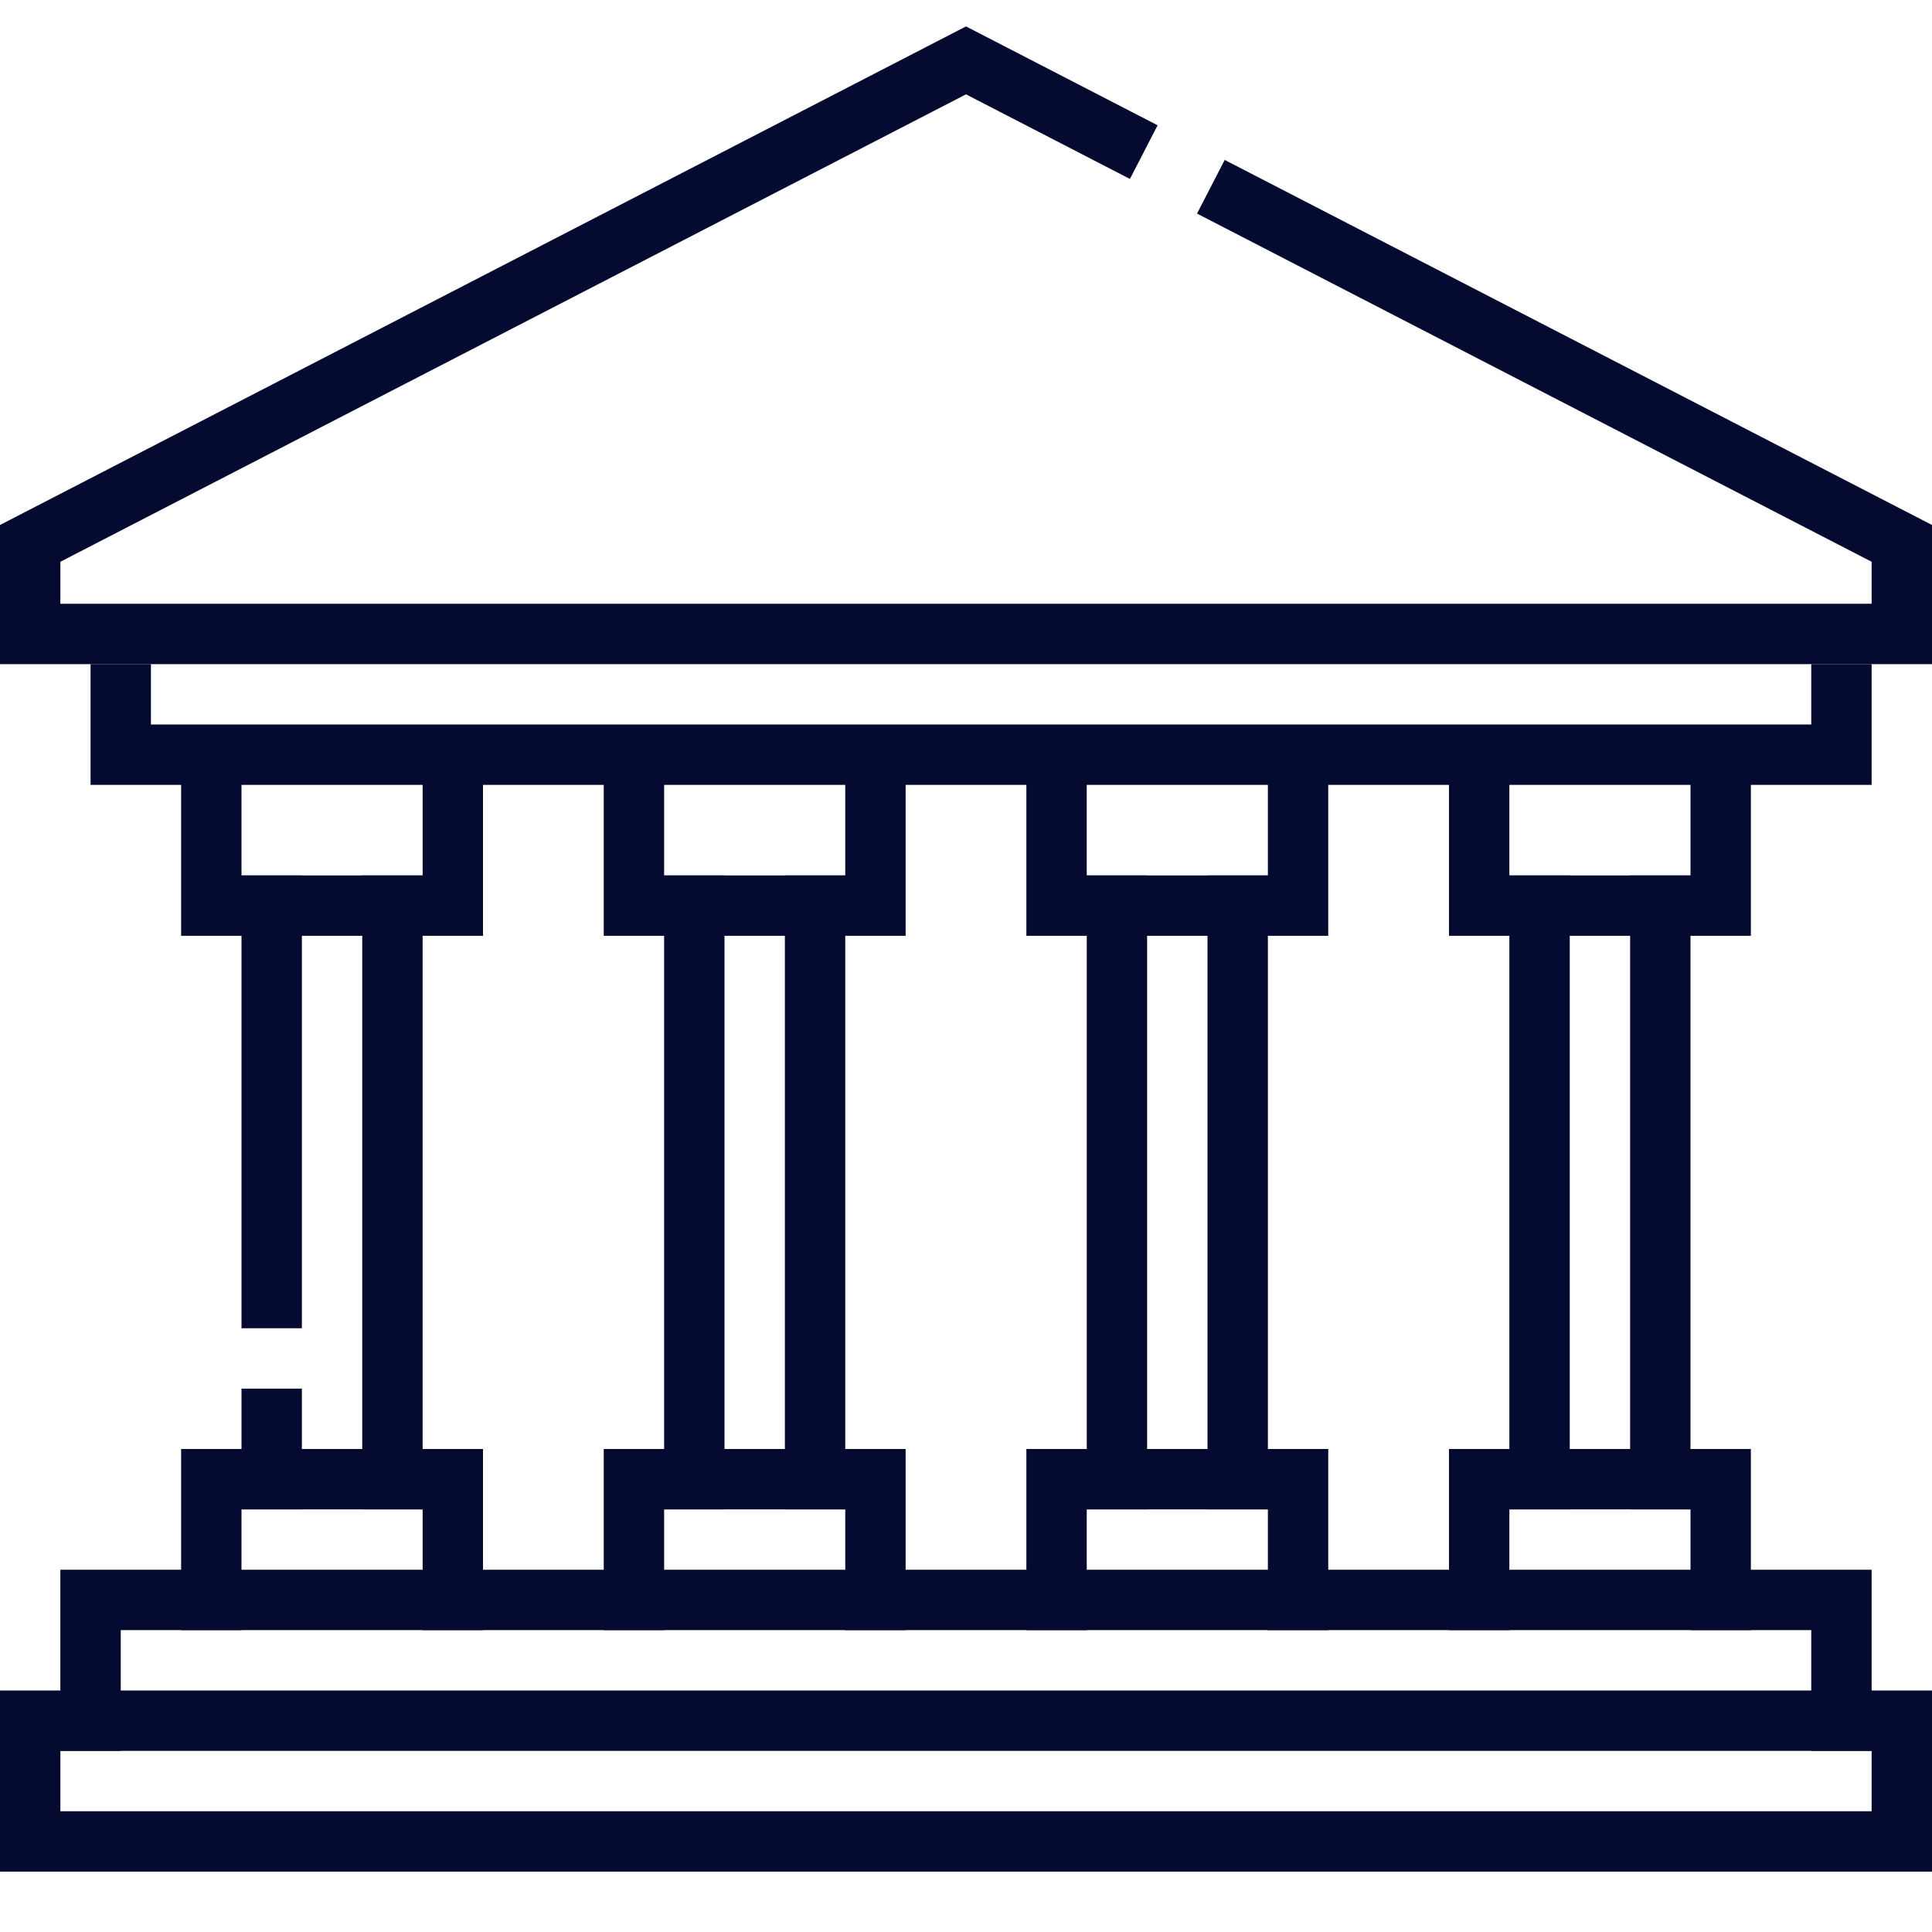
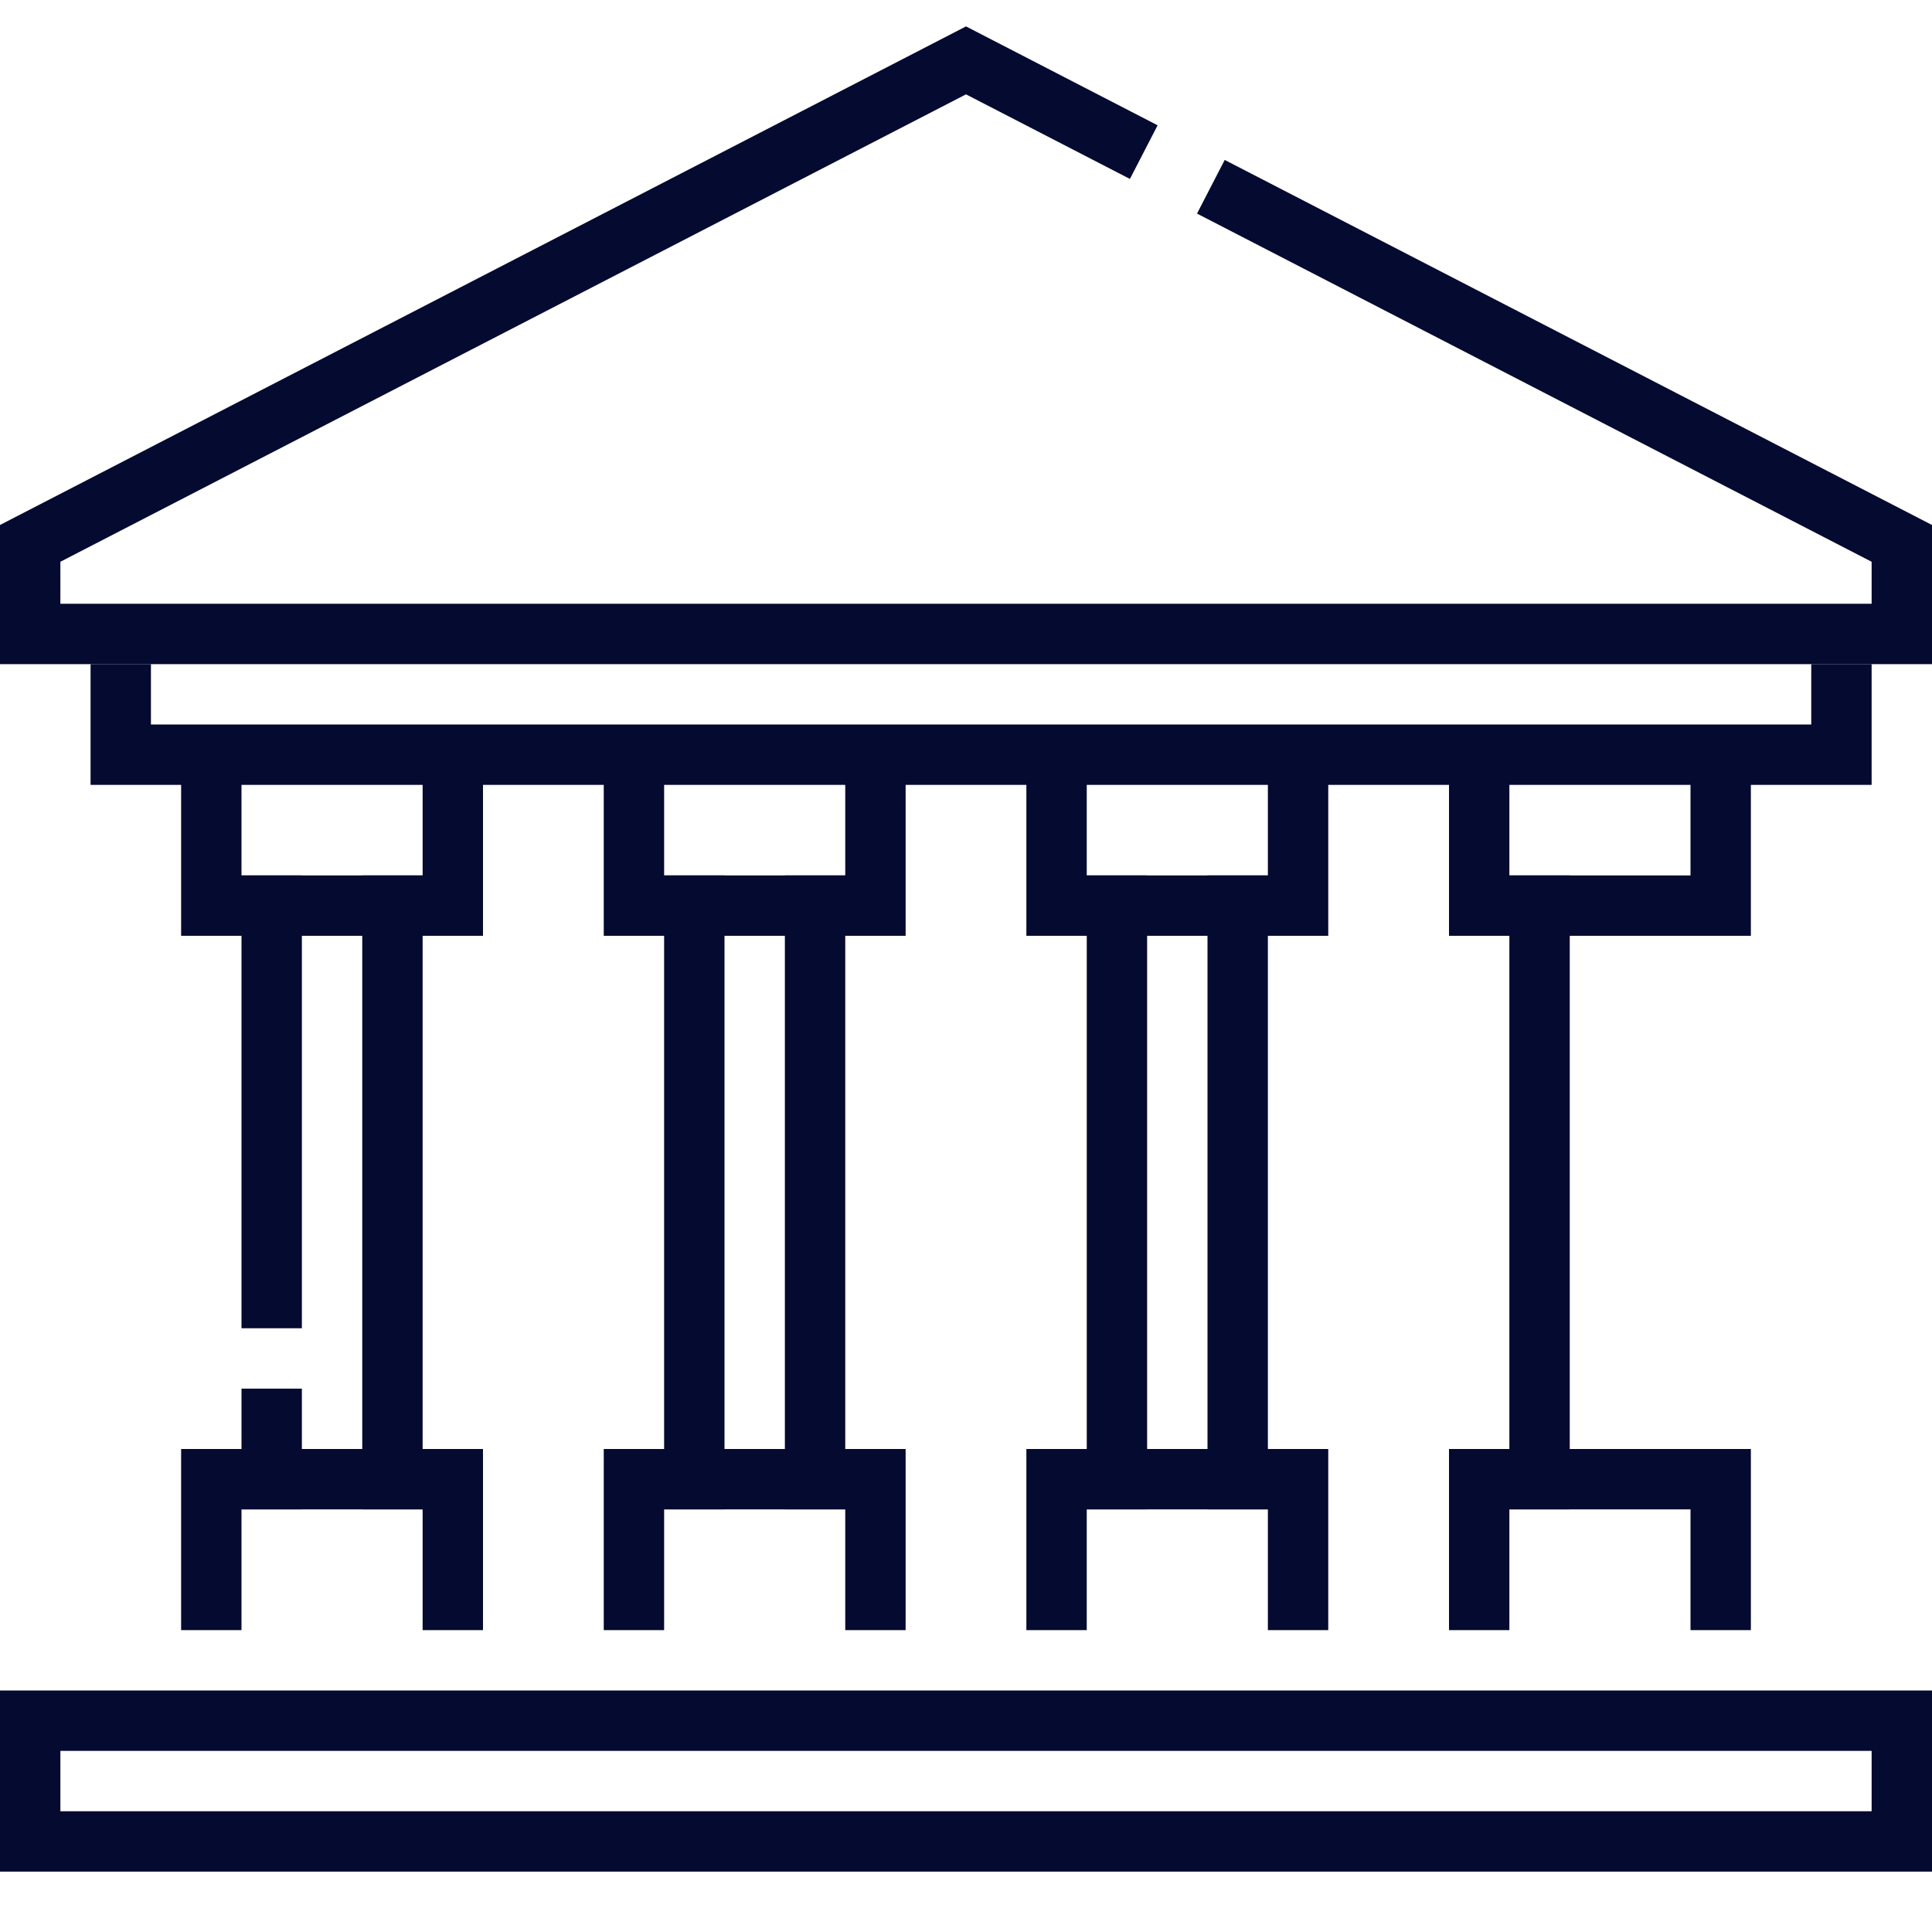
<svg xmlns="http://www.w3.org/2000/svg" width="512px" height="512px" version="1.1" xml:space="preserve" style="fill-rule:evenodd;clip-rule:evenodd;stroke-linecap:square;stroke-miterlimit:1.5;">
  <g transform="matrix(1,0,0,1,0,-8)">
    <rect x="8" y="464" width="496" height="32" style="fill:none;stroke:rgb(5,10,48);stroke-width:16px;" />
  </g>
  <g transform="matrix(1,0,0,1,-8,-8)">
    <path d="M64,432L64,400L128,400L128,432" style="fill:none;stroke:rgb(5,10,48);stroke-width:16px;" />
  </g>
  <g transform="matrix(-1,1.22465e-16,-1.22465e-16,-1,520,640)">
    <path d="M64,432L64,400L128,400L128,432" style="fill:none;stroke:rgb(5,10,48);stroke-width:16px;" />
  </g>
  <g transform="matrix(1,0,0,1,0,-8)">
    <path d="M168,432L168,400L232,400L232,432" style="fill:none;stroke:rgb(5,10,48);stroke-width:16px;" />
  </g>
  <g transform="matrix(-1,1.22465e-16,-1.22465e-16,-1,512,640)">
    <path d="M168,432L168,400L232,400L232,432" style="fill:none;stroke:rgb(5,10,48);stroke-width:16px;" />
  </g>
  <g transform="matrix(1,0,0,1,0,-8)">
    <path d="M280,432L280,400L344,400L344,432" style="fill:none;stroke:rgb(5,10,48);stroke-width:16px;" />
  </g>
  <g transform="matrix(-1,1.22465e-16,-1.22465e-16,-1,512,640)">
    <path d="M280,432L280,400L344,400L344,432" style="fill:none;stroke:rgb(5,10,48);stroke-width:16px;" />
  </g>
  <g transform="matrix(1,0,0,1,0,-8)">
-     <path d="M488,464L488,432L24,432L24,464" style="fill:none;stroke:rgb(5,10,48);stroke-width:16px;" />
-   </g>
+     </g>
  <g transform="matrix(1,0,0,1,8,-8)">
    <path d="M448,432L448,400L384,400L384,432" style="fill:none;stroke:rgb(5,10,48);stroke-width:16px;" />
  </g>
  <g transform="matrix(-1,1.22465e-16,-1.22465e-16,-1,504,640)">
    <path d="M448,432L448,400L384,400L384,432" style="fill:none;stroke:rgb(5,10,48);stroke-width:16px;" />
  </g>
  <path d="M32,184L32,200L488,200L488,184" style="fill:none;stroke:rgb(5,10,48);stroke-width:16px;" />
  <path d="M328,53.161L504,144L504,168L8,168L8,144L256,16L296,36.645" style="fill:none;stroke:rgb(5,10,48);stroke-width:16px;" />
  <path d="M104,240L104,392" style="fill:none;stroke:rgb(5,10,48);stroke-width:16px;" />
  <path d="M72,344L72,240" style="fill:none;stroke:rgb(5,10,48);stroke-width:16px;" />
  <path d="M72,376L72,392" style="fill:none;stroke:rgb(5,10,48);stroke-width:16px;" />
  <path d="M184,240L184,392" style="fill:none;stroke:rgb(5,10,48);stroke-width:16px;" />
  <path d="M216,392L216,240" style="fill:none;stroke:rgb(5,10,48);stroke-width:16px;" />
  <path d="M296,392L296,240" style="fill:none;stroke:rgb(5,10,48);stroke-width:16px;" />
  <path d="M328,240L328,392" style="fill:none;stroke:rgb(5,10,48);stroke-width:16px;" />
  <path d="M408,392L408,240" style="fill:none;stroke:rgb(5,10,48);stroke-width:16px;" />
-   <path d="M440,240L440,392" style="fill:none;stroke:rgb(5,10,48);stroke-width:16px;" />
</svg>